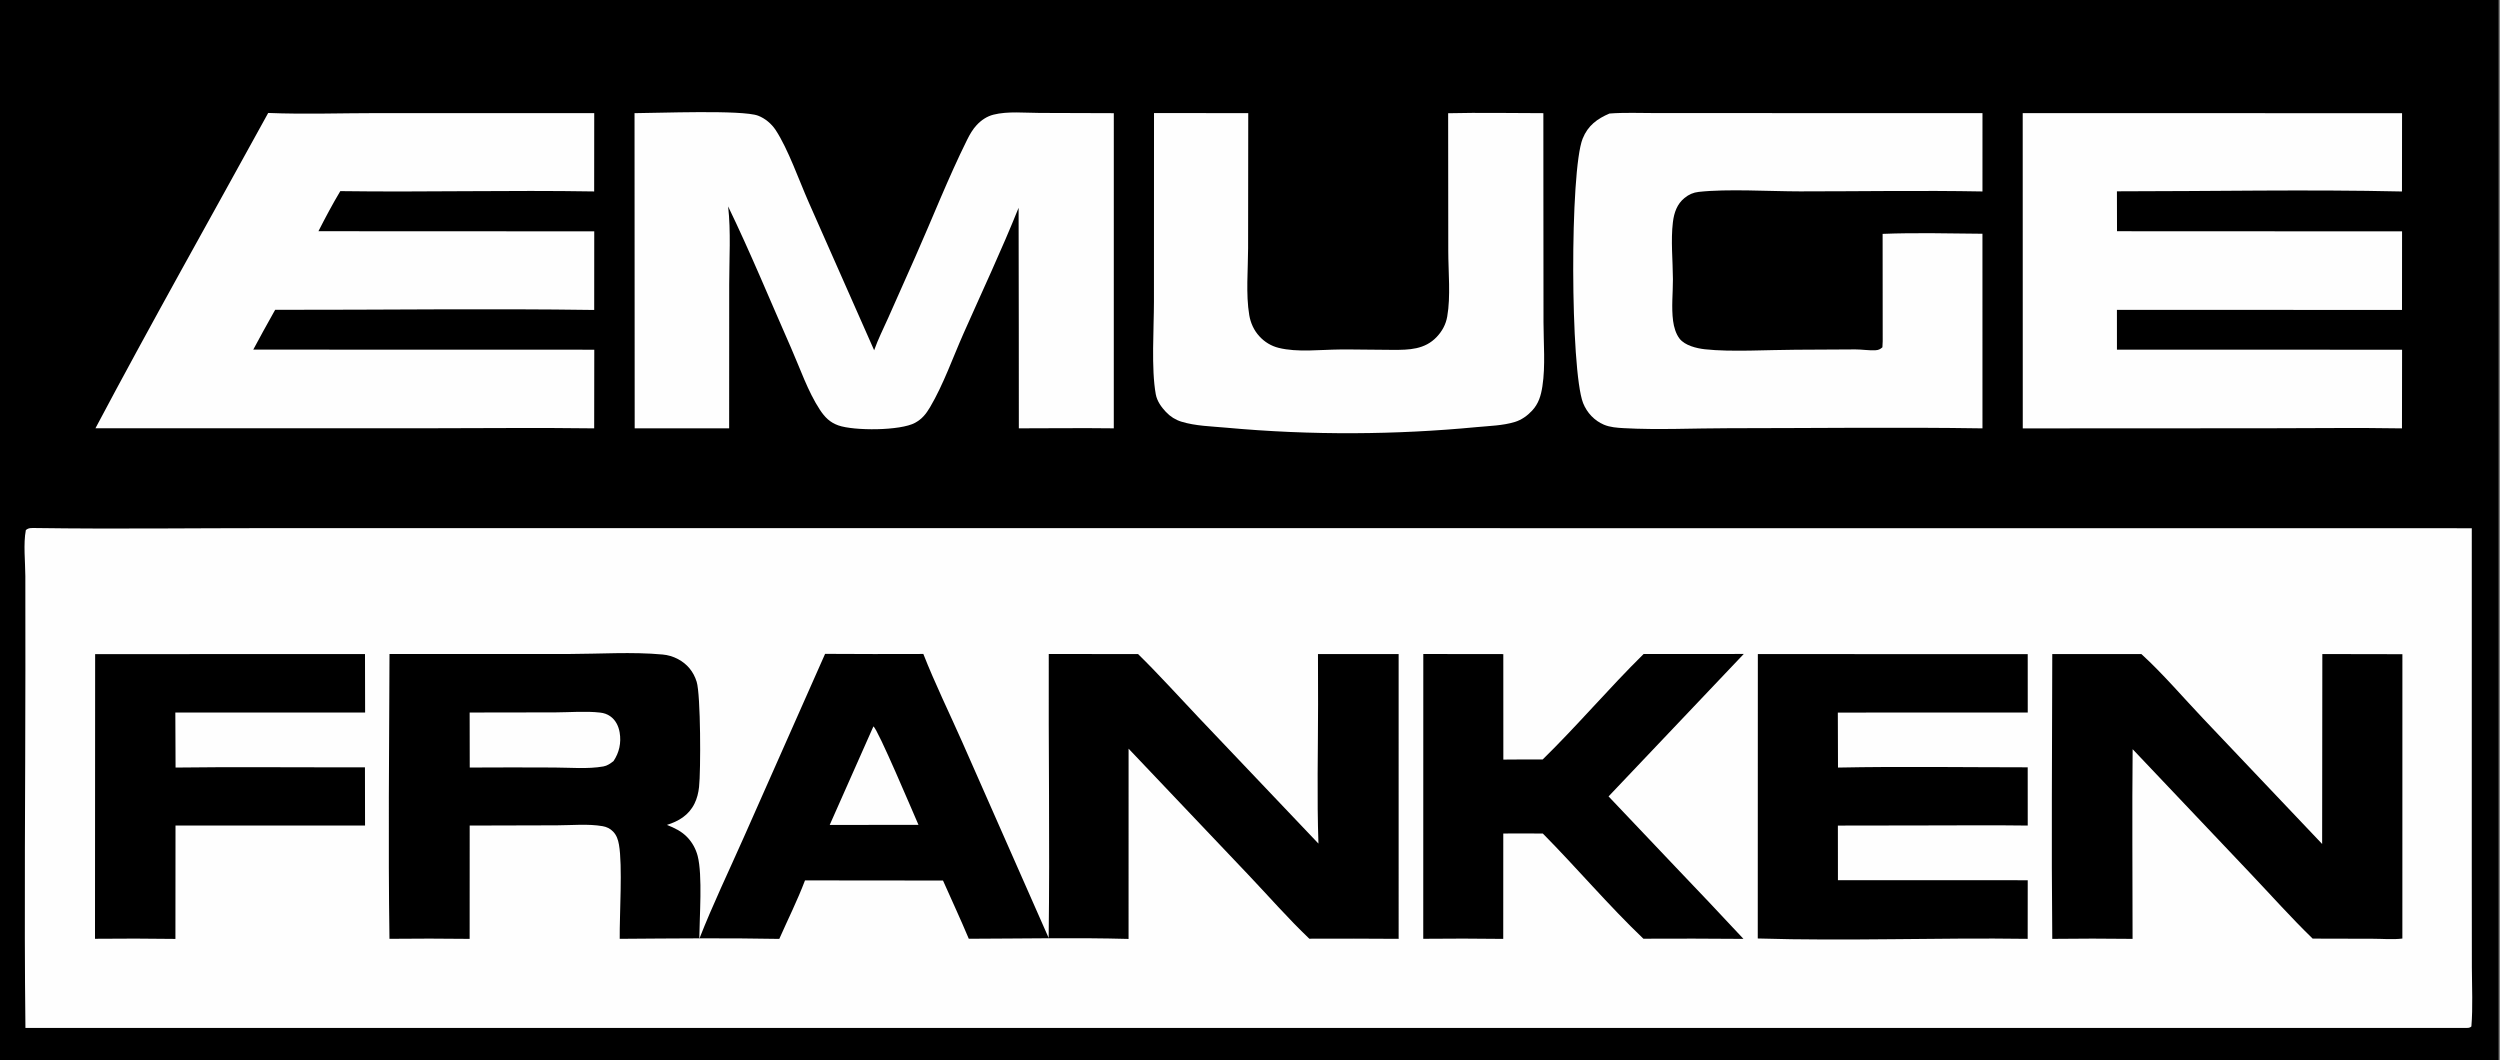
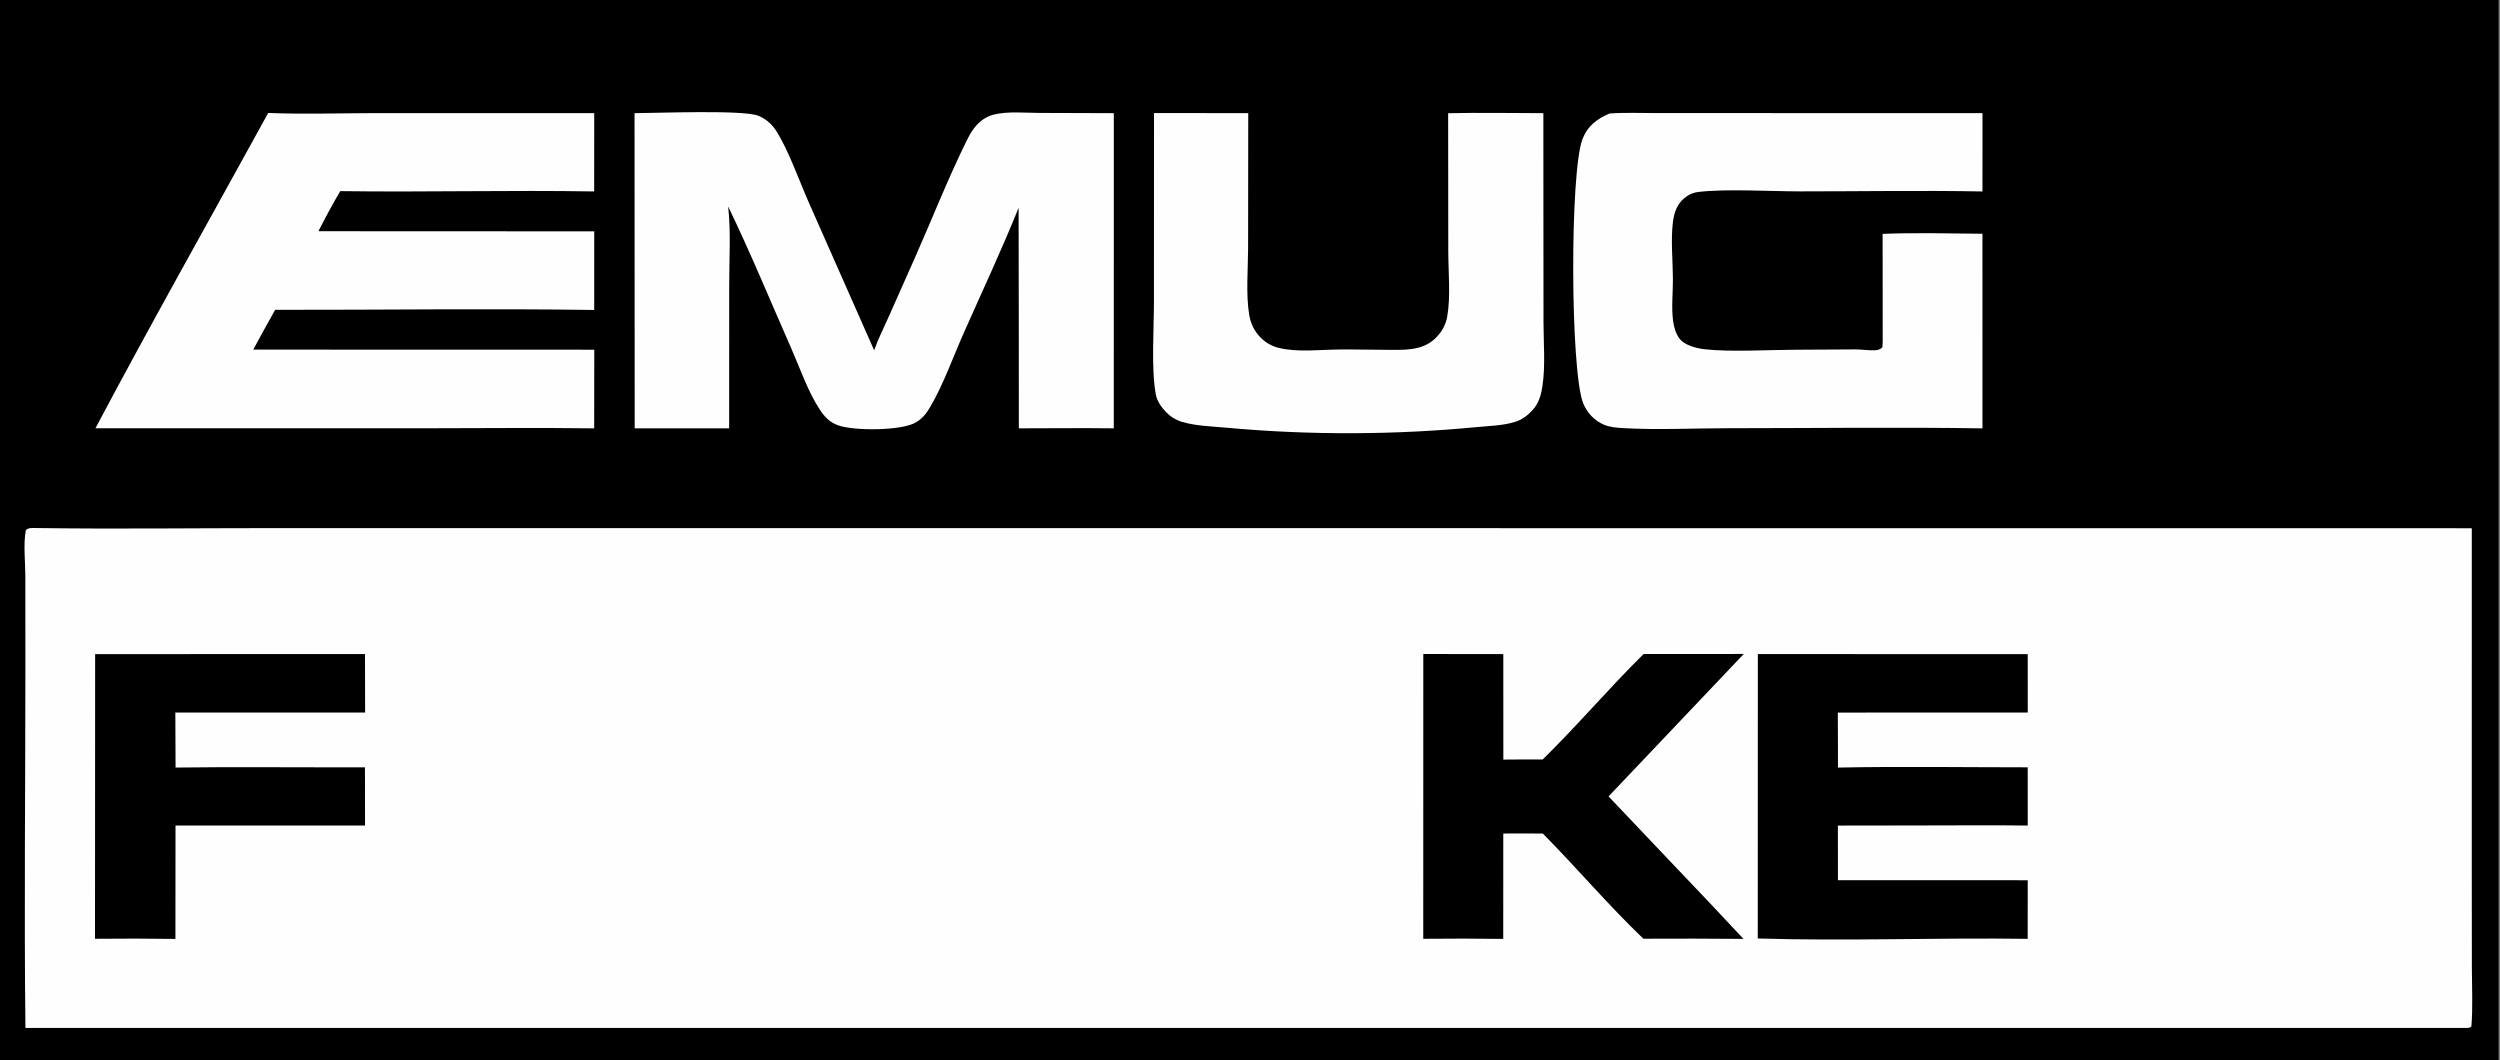
<svg xmlns="http://www.w3.org/2000/svg" width="500" height="212" viewBox="0 0 500 212" fill="none">
  <rect x="0" y="0" width="500" height="212" fill="#808080" stroke="none" />
  <g clip-path="url(#clip0_114_466)">
    <path d="M0 0H499.723V212H0V0Z" fill="black" />
    <path d="M7.326 105.608C23.025 105.83 38.755 105.622 54.457 105.623H146.78L494.357 105.647L494.353 173.087L494.373 193.517C494.383 197.407 494.592 201.416 494.277 205.289C493.859 205.67 493.489 205.568 492.952 205.587L5.087 205.587C4.811 181.765 5.079 157.905 5.077 134.079L5.068 115.219C5.057 112.375 4.645 108.79 5.168 106.021C5.783 105.462 6.53 105.627 7.326 105.608Z" fill="#FEFEFE" />
-     <path d="M165.018 130.772C171.568 130.814 178.118 130.82 184.668 130.792C187.003 136.737 189.863 142.571 192.45 148.414L209.731 187.587C209.98 168.668 209.673 149.722 209.751 130.797L227.619 130.817C231.76 134.876 235.684 139.246 239.685 143.462L263.689 168.719C263.368 159.474 263.611 150.118 263.614 140.861L263.594 130.818L279.727 130.813L279.729 187.767C273.774 187.723 267.818 187.714 261.862 187.741C257.613 183.696 253.64 179.142 249.587 174.873L225.717 149.734L225.713 187.787C215.081 187.493 204.397 187.728 193.758 187.752C192.117 183.841 190.318 179.983 188.6 176.108L160.999 176.08C159.511 180.023 157.561 183.926 155.858 187.78C145.233 187.576 134.57 187.69 123.943 187.766C123.893 182.939 124.534 173.11 123.792 168.932C123.615 167.934 123.327 167.055 122.628 166.325C122.034 165.707 121.329 165.374 120.514 165.233C117.633 164.734 114.321 165.057 111.379 165.065L93.937 165.112L93.928 187.775C88.583 187.707 83.238 187.704 77.892 187.763C77.623 168.797 77.837 149.777 77.899 130.806L113.737 130.799C119.9 130.789 126.396 130.337 132.529 130.903C133.598 130.999 134.639 131.31 135.598 131.817C137.42 132.784 138.695 134.301 139.332 136.353C140.149 138.98 140.169 154.202 139.811 157.405C139.682 158.558 139.41 159.694 138.897 160.727C137.726 163.085 135.707 164.252 133.387 164.981C134.889 165.578 136.336 166.257 137.483 167.476C138.459 168.503 139.165 169.78 139.531 171.183C140.533 175.06 139.896 183.487 139.857 187.78C142.542 180.929 145.764 174.23 148.739 167.509L165.018 130.772Z" fill="black" />
    <path d="M93.929 142.505L111.094 142.477C113.992 142.464 117.153 142.191 120.027 142.518C120.787 142.605 121.427 142.814 122.064 143.262C123.116 144.001 123.715 145.205 123.932 146.496C124.28 148.567 123.845 150.526 122.7 152.224C122.059 152.71 121.467 153.149 120.674 153.29C117.551 153.844 114.004 153.513 110.822 153.503C105.197 153.473 99.573 153.475 93.948 153.508L93.929 142.505Z" fill="#FEFEFE" />
    <path d="M174.685 145.272C175.606 145.901 182.598 162.485 183.694 164.97L175.318 164.977L165.938 164.993L174.685 145.272Z" fill="#FEFEFE" />
-     <path d="M410.455 130.817L428.28 130.814C432.592 134.752 436.563 139.427 440.609 143.691L464.428 168.795L464.467 130.809L480.479 130.839L480.473 187.711C478.608 187.944 476.505 187.755 474.615 187.752L462.533 187.723C458.207 183.525 454.131 178.948 449.971 174.564L426.528 149.837C426.402 162.479 426.514 175.132 426.515 187.775C421.162 187.705 415.809 187.705 410.455 187.774C410.263 168.797 410.427 149.796 410.455 130.817Z" fill="black" />
    <path d="M351.569 130.813L405.544 130.832L405.549 142.505L367.566 142.515L367.599 153.515C380.23 153.26 392.905 153.466 405.541 153.463L405.547 165.112C398.49 165.01 391.421 165.096 384.362 165.09L367.576 165.116L367.587 176.043L405.545 176.047L405.536 187.769C387.562 187.506 369.511 188.241 351.552 187.697L351.569 130.813Z" fill="black" />
    <path d="M328.721 130.805L348.752 130.792L321.712 159.282L335.141 173.432C339.691 178.179 344.207 182.961 348.692 187.777C342.02 187.718 335.349 187.707 328.678 187.743C321.705 181.084 315.365 173.586 308.567 166.708C305.93 166.671 303.292 166.7 300.656 166.703L300.648 187.779C295.316 187.707 289.983 187.701 284.65 187.759L284.66 130.801L300.662 130.82L300.669 151.918C303.291 151.881 305.915 151.895 308.538 151.89C315.478 145.109 321.804 137.618 328.721 130.805Z" fill="black" />
    <path d="M19.028 130.821L72.999 130.818L73.023 142.502L35.067 142.509L35.113 153.512C46.234 153.367 57.367 153.475 68.49 153.471L72.99 153.466L73.009 165.111L35.101 165.103L35.085 187.784C29.724 187.708 24.362 187.698 19 187.756L19.028 130.821Z" fill="black" />
    <path d="M53.638 22.592C60.939 22.887 68.347 22.62 75.658 22.621L118.846 22.631L118.833 38.29C101.916 38.002 84.98 38.461 68.059 38.225C66.505 40.826 65.065 43.534 63.686 46.243L118.849 46.268L118.841 61.993C97.585 61.684 76.29 61.992 55.029 61.963L52.643 66.251L50.652 69.923L118.856 69.941L118.836 85.671C107.538 85.517 96.223 85.655 84.923 85.655L19.089 85.654C30.311 64.477 42.114 43.593 53.638 22.592Z" fill="#FEFEFE" />
    <path d="M126.907 22.633C131.347 22.62 148.469 21.932 151.62 23.137C153.013 23.669 154.302 24.743 155.145 26.027C157.613 29.788 159.798 36.04 161.716 40.397L174.829 70.054C175.601 67.85 176.698 65.698 177.643 63.569L183.045 51.406C186.493 43.638 189.659 35.531 193.43 27.942C193.953 26.888 194.552 25.846 195.351 24.997C196.289 24.001 197.397 23.262 198.701 22.931C201.552 22.21 204.998 22.581 207.922 22.587L222.761 22.635L222.758 85.666C216.432 85.584 210.095 85.665 203.768 85.667L203.758 65.478L203.72 41.556C200.321 50.03 196.405 58.337 192.714 66.677C190.579 71.499 188.667 76.941 186.013 81.434C185.206 82.799 184.41 83.797 183.019 84.56C180.087 86.169 170.806 86.191 167.673 85.082C165.977 84.482 164.971 83.456 163.975 81.95C161.591 78.34 159.988 73.608 158.219 69.599C154.058 60.17 150.107 50.545 145.627 41.283C146.197 46.347 145.841 51.809 145.841 56.915L145.83 85.661L126.937 85.661L126.907 22.633Z" fill="#FEFEFE" />
-     <path d="M404.542 22.627L480.41 22.637L480.394 38.297C461.425 37.863 442.364 38.266 423.385 38.263L423.402 46.245L480.412 46.272L480.4 61.992L458.12 61.98L423.384 61.974L423.389 69.931L480.416 69.943L480.394 85.674C471.46 85.521 462.502 85.654 453.565 85.653L404.554 85.678L404.542 22.627Z" fill="#FEFEFE" />
    <path d="M321.891 22.706C324.903 22.477 327.99 22.613 331.011 22.614L346.796 22.618L396.495 22.631L396.492 38.292C384.345 38.061 372.161 38.281 360.011 38.276C353.936 38.273 345.508 37.74 339.743 38.377C338.654 38.497 337.769 38.892 336.902 39.596C335.416 40.803 334.816 42.517 334.582 44.421C334.134 48.073 334.569 52.14 334.584 55.836C334.594 58.576 334.256 61.473 334.619 64.189C334.78 65.404 335.165 66.755 335.905 67.719C336.971 69.108 339.344 69.672 340.967 69.853C346.153 70.432 353.711 69.96 359.114 69.948L371.075 69.882C372.392 69.882 373.788 70.124 375.088 70.049C375.705 70.013 376.01 69.865 376.481 69.462L376.541 68.244L376.524 46.775C383.141 46.51 389.865 46.694 396.489 46.75L396.493 85.672C379.571 85.411 362.608 85.639 345.681 85.644C338.744 85.645 331.637 86.014 324.719 85.629C323.425 85.557 321.998 85.454 320.786 84.94C318.905 84.14 317.404 82.581 316.618 80.609C314.059 74.043 313.943 34.165 316.532 27.723C317.59 25.09 319.466 23.744 321.891 22.706Z" fill="#FEFEFE" />
    <path d="M230.802 22.611L249.649 22.627L249.62 49.626C249.615 53.875 249.145 58.865 249.854 63.039C250.125 64.631 250.804 66.095 251.878 67.26C252.921 68.406 254.258 69.21 255.725 69.571C259.473 70.51 264.063 69.926 267.914 69.9C271.489 69.875 275.065 69.968 278.641 69.974C281.813 69.98 284.962 69.92 287.355 67.376C288.429 66.234 289.161 64.913 289.443 63.32C290.156 59.296 289.657 54.363 289.655 50.231L289.63 22.647C295.967 22.494 302.333 22.631 308.673 22.634L308.68 39.236L308.7 64.452C308.702 68.577 309.108 73.196 308.482 77.247C308.188 79.152 307.722 80.735 306.408 82.141C305.458 83.158 304.296 83.982 302.989 84.385C300.584 85.129 297.782 85.187 295.283 85.426C287.172 86.199 279.033 86.604 270.889 86.641C262.307 86.685 253.728 86.314 245.179 85.531C242.277 85.268 239.073 85.197 236.279 84.334C235.095 83.969 234.074 83.327 233.2 82.406C232.267 81.421 231.407 80.235 231.153 78.842C230.228 73.753 230.788 65.657 230.789 60.332L230.802 22.611Z" fill="#FEFEFE" />
  </g>
  <defs>
    <clipPath id="clip0_114_466">
      <rect width="500" height="212" fill="white" />
    </clipPath>
  </defs>
</svg>